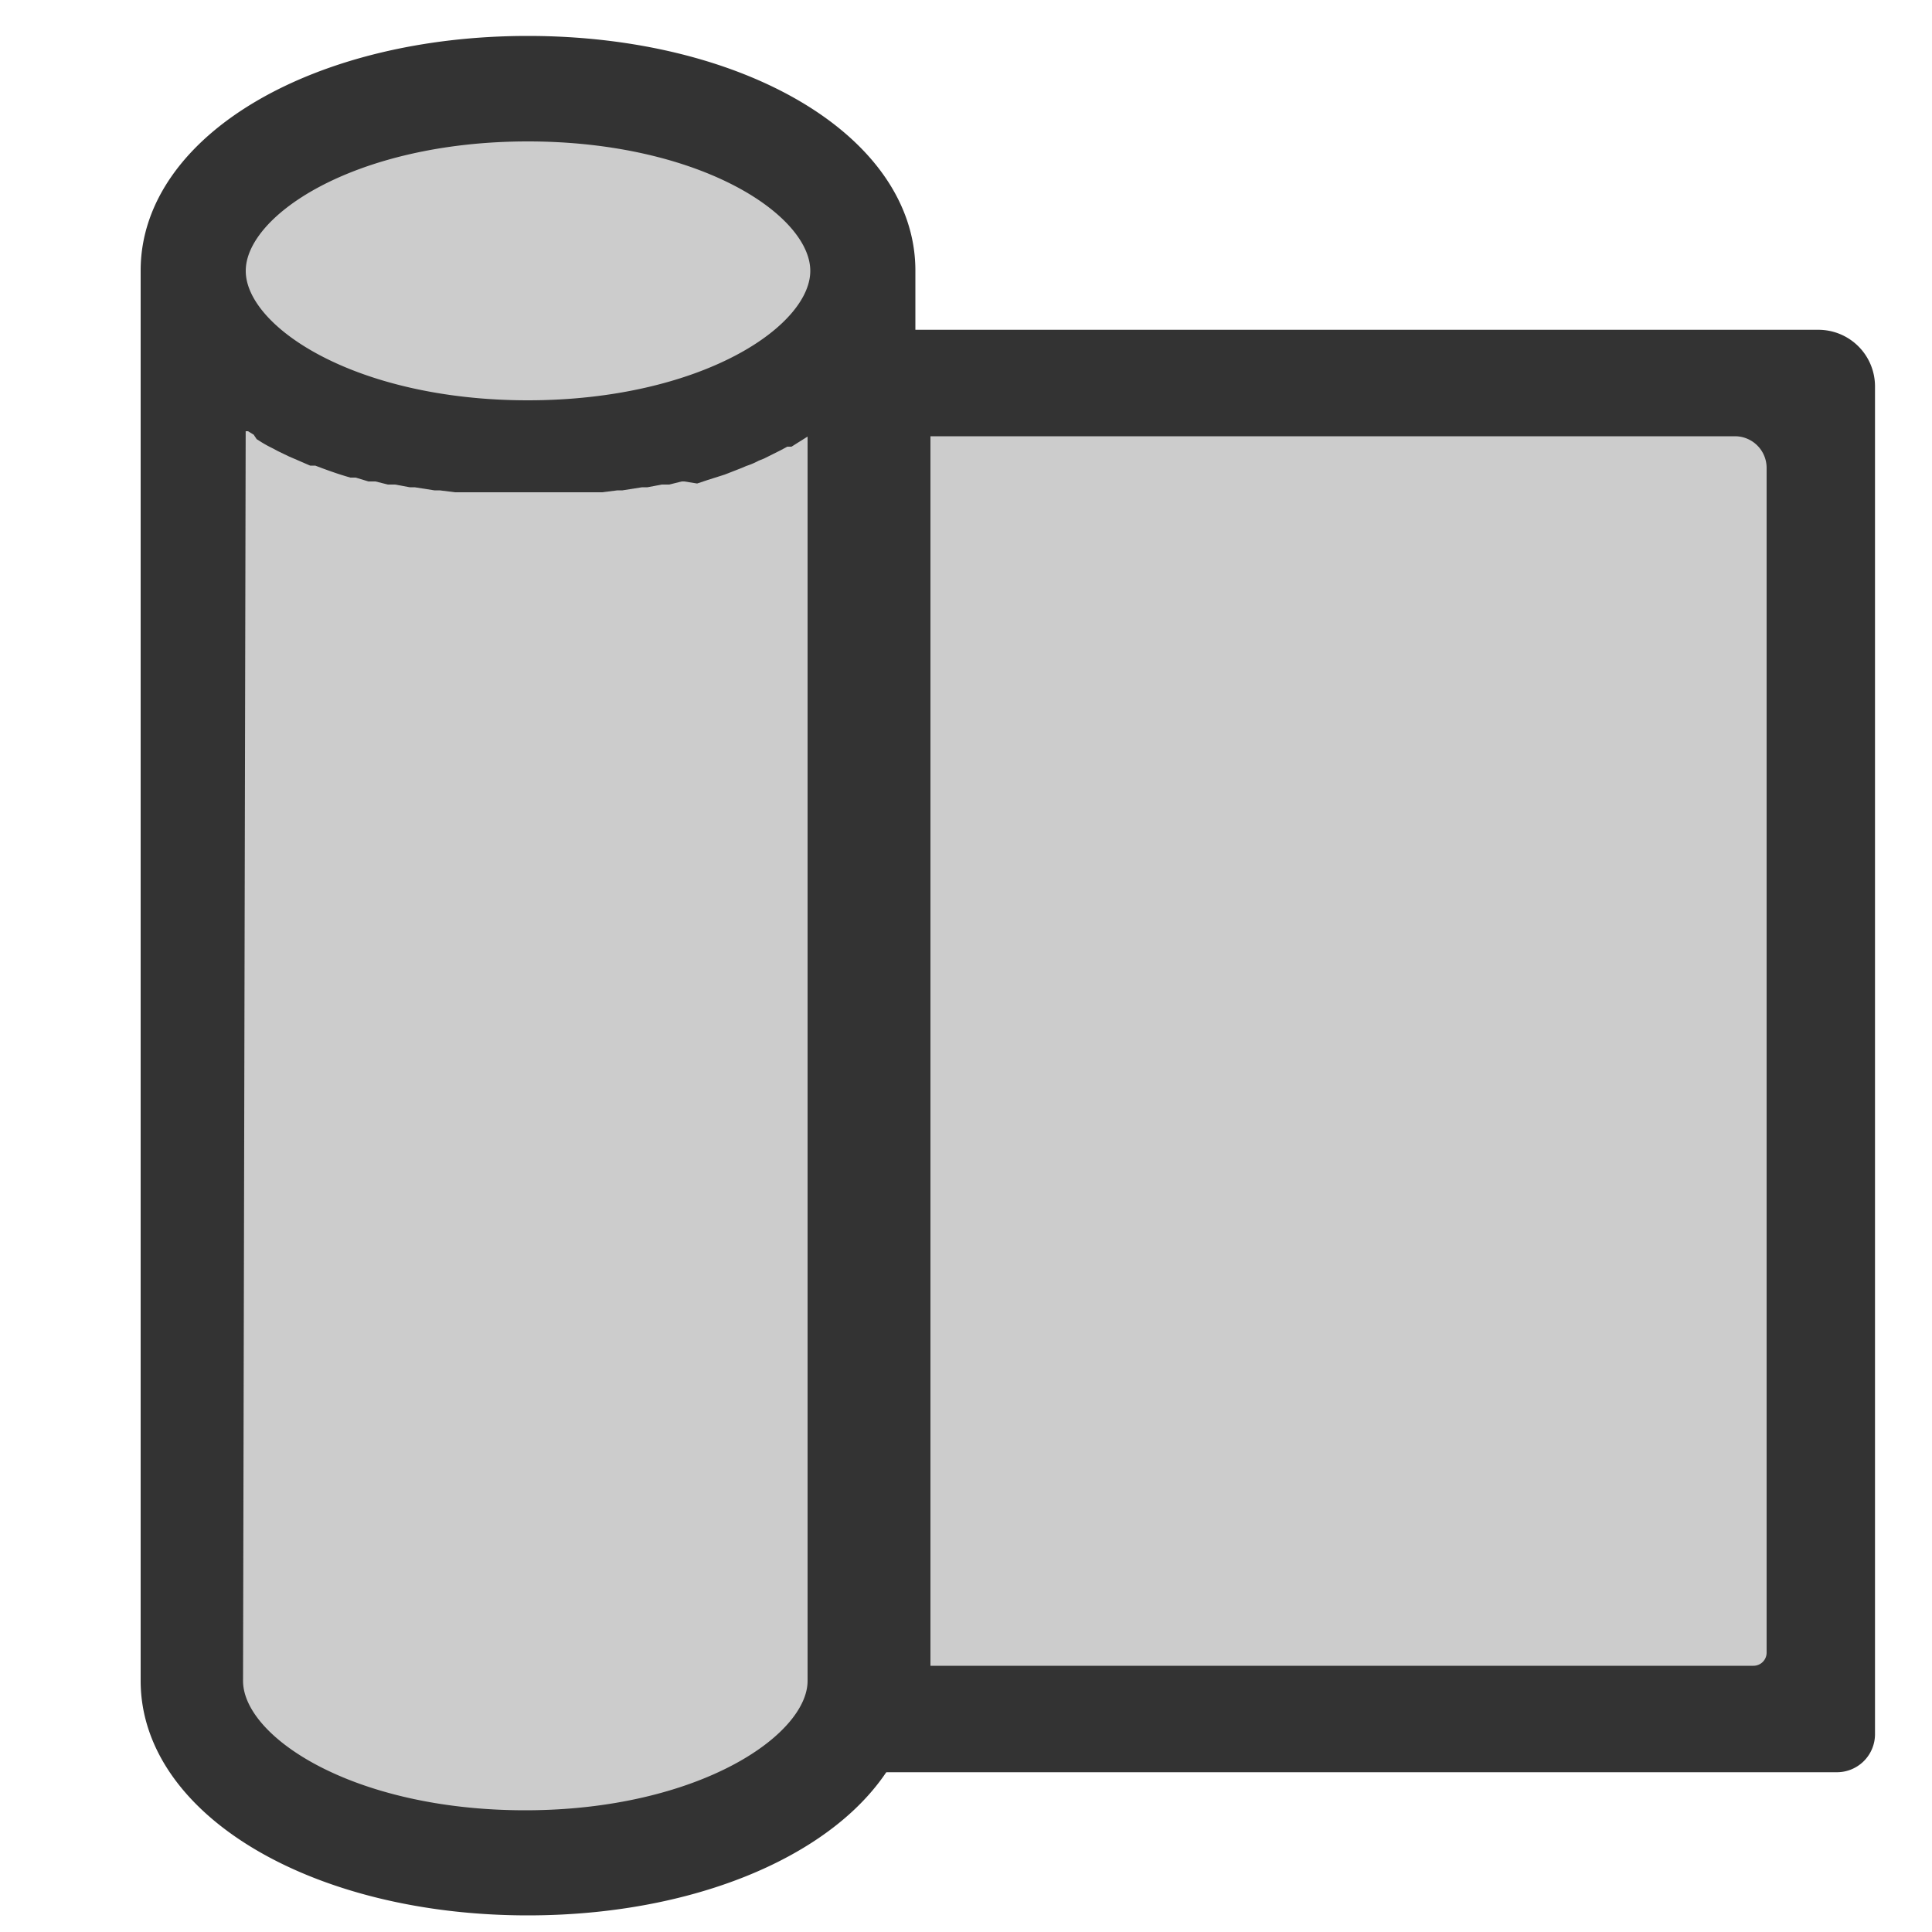
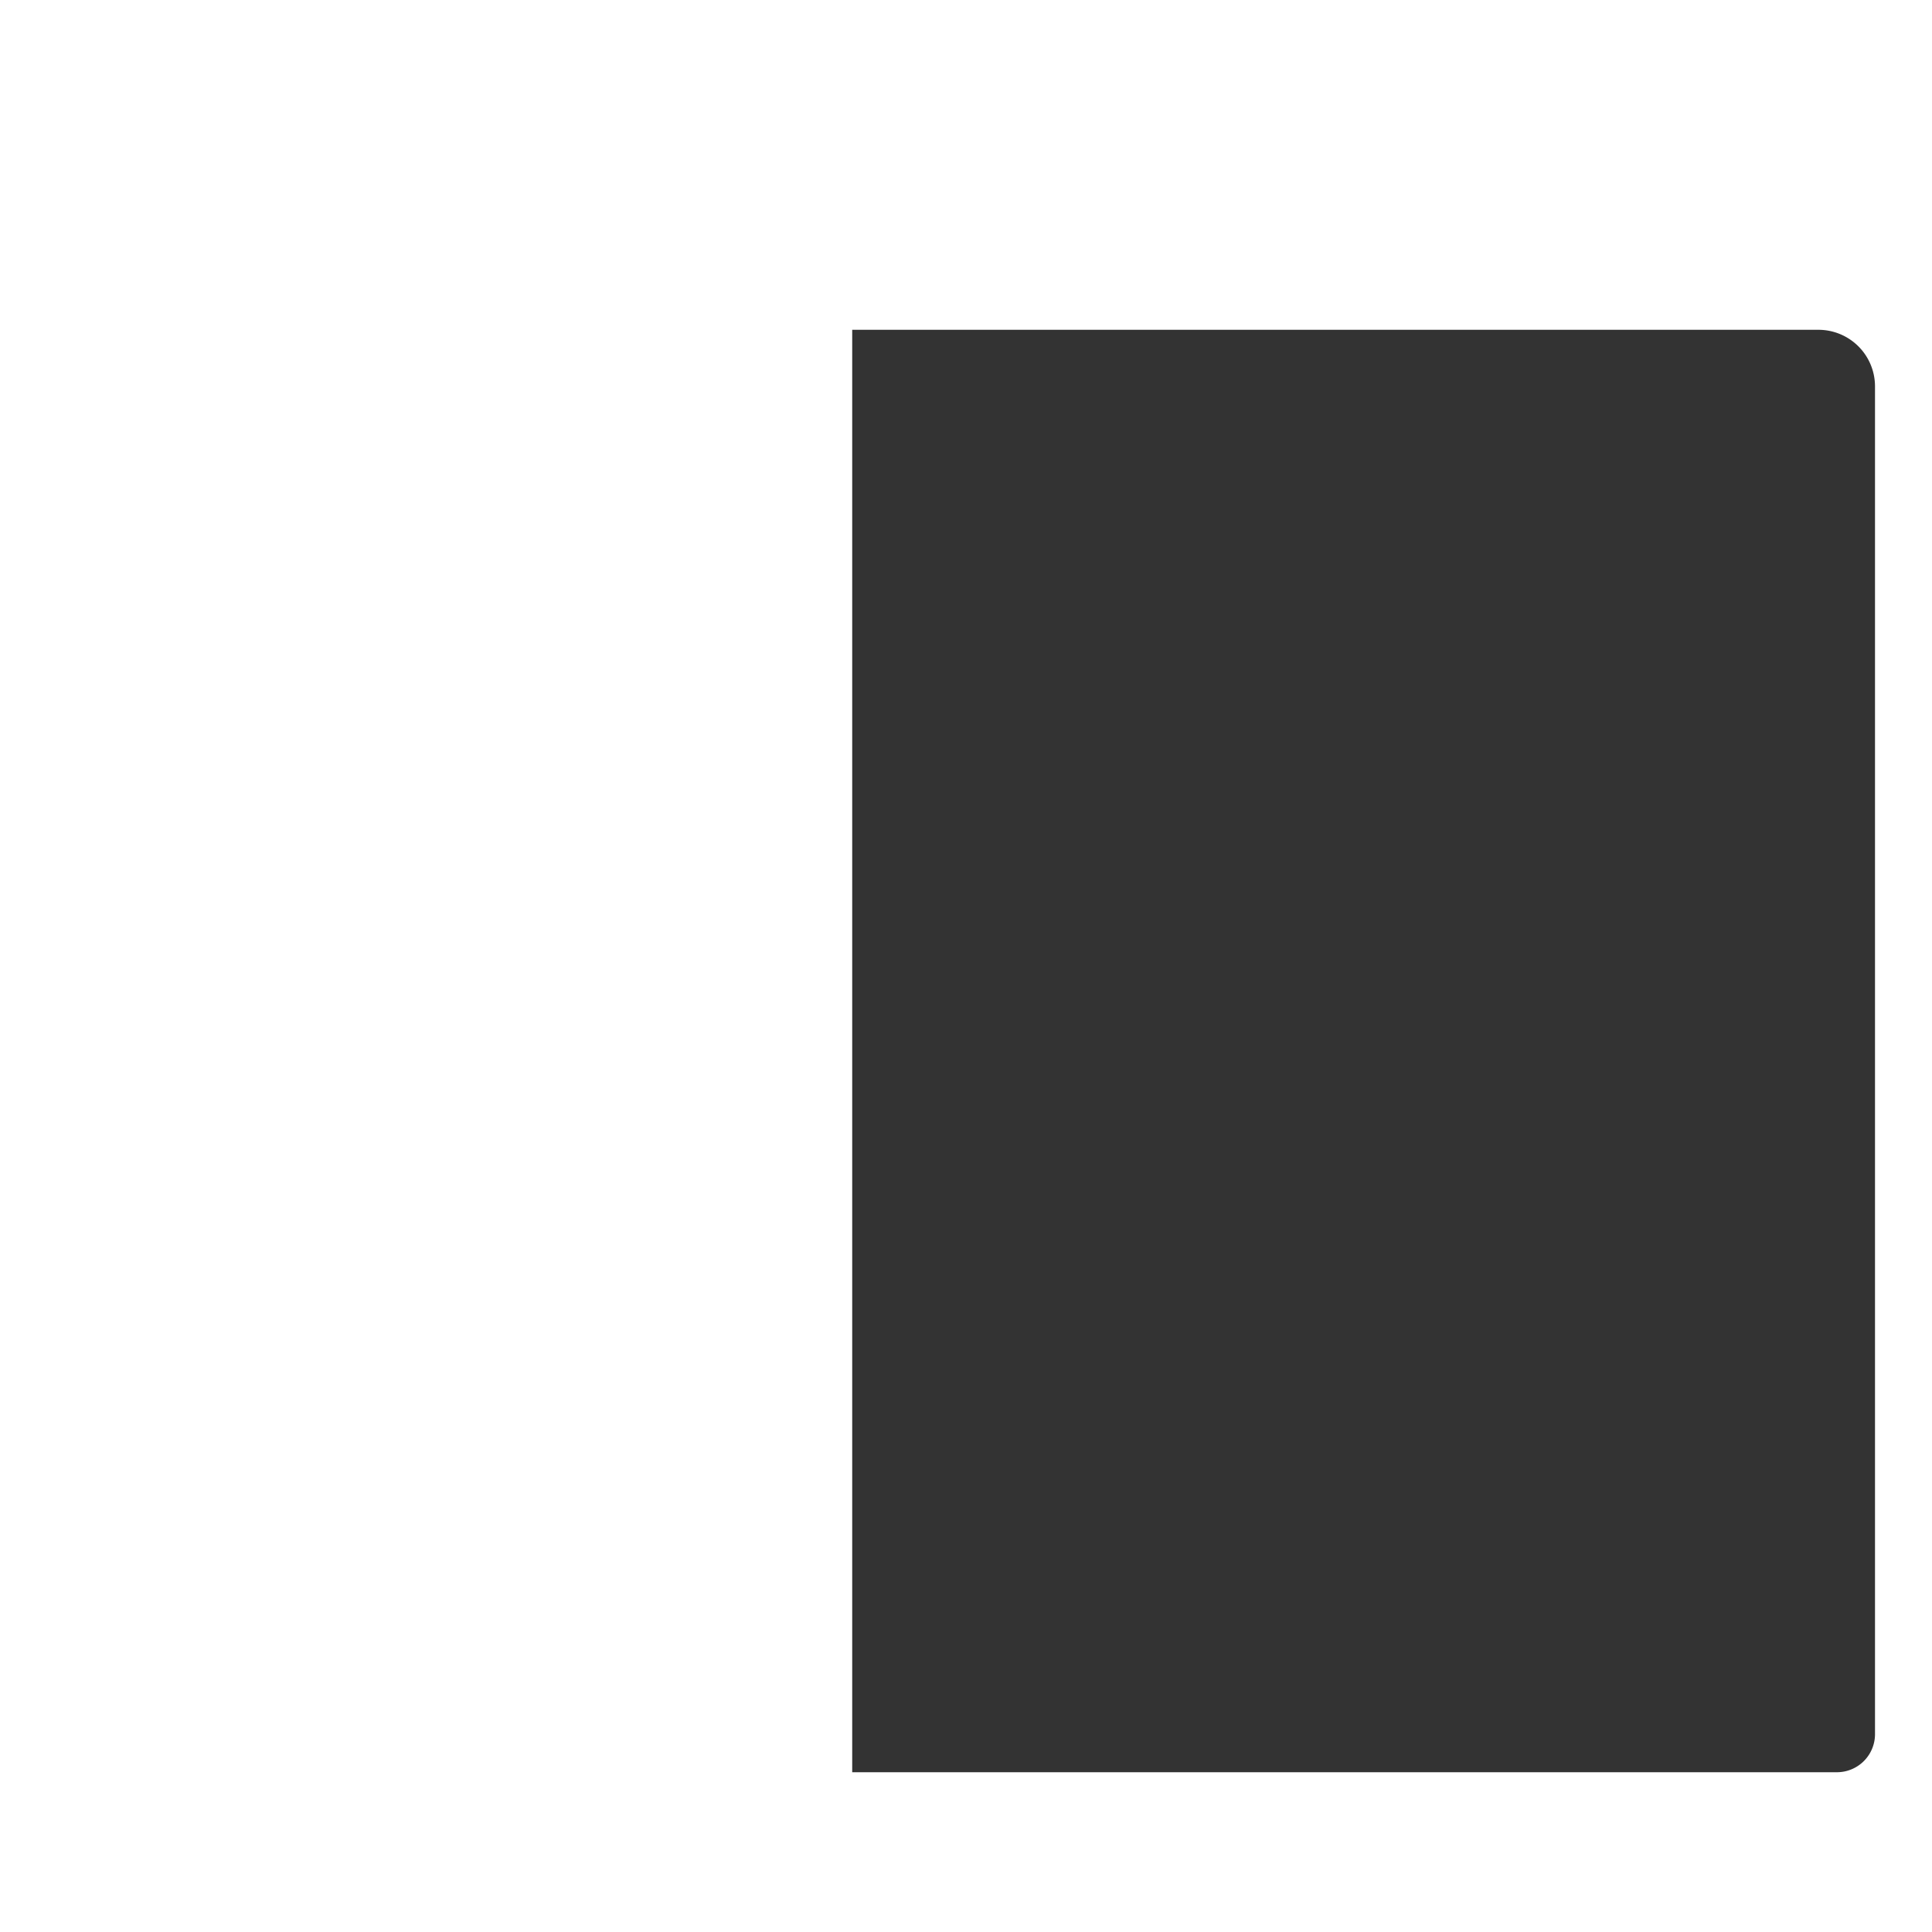
<svg xmlns="http://www.w3.org/2000/svg" id="_1" data-name="1" viewBox="0 0 50 50">
  <defs>
    <style>.cls-1{fill:#ccc;}.cls-2,.cls-3{fill:#333;stroke:#333;stroke-miterlimit:10;}.cls-3{stroke-width:1.29px;}</style>
  </defs>
-   <path class="cls-1" d="M13.66,10.86c4.61,0,7.81-2,7.81-3.85s-3.2-3.85-7.81-3.85-7.8,2-7.8,3.85S9.06,10.86,13.66,10.86Z" />
-   <path class="cls-1" d="M13.66,47.35c4.61,0,7.81-2,7.81-3.85V10.24l-.06,0-.2.16-.12.08a2.07,2.07,0,0,1-.24.17l-.09.06-.35.22-.09,0-.28.15-.14.07-.26.13-.15.06a1.39,1.39,0,0,1-.28.12l-.14.06-.41.16h0l-.44.14L18,12l-.32.09-.17,0-.32.08-.18,0-.37.07-.13,0-.51.08-.12,0-.4.05-.19,0-.36,0h-.19l-.38,0H12.93l-.38,0h-.19l-.36,0-.19,0-.4-.05-.13,0-.51-.08-.12,0-.38-.07-.17,0-.32-.08-.17,0L9.28,12l-.14,0c-.31-.09-.6-.2-.89-.31l-.12,0-.3-.13-.14-.06-.27-.13-.13-.07A2.69,2.69,0,0,1,7,11l-.08,0-.36-.22-.07,0-.26-.18-.11-.08-.2-.16s0,0-.06,0V43.5C5.86,45.32,9.06,47.35,13.66,47.35Z" />
-   <path class="cls-2" d="M23.19,9.57V7c0-3.13-4.18-5.57-9.53-5.57S4.14,3.88,4.14,7V43.5c0,3.12,4.18,5.57,9.52,5.57,4.56,0,8.28-1.78,9.27-4.25m.26-1.72V11.29M13.66,3.16c4.61,0,7.81,2,7.81,3.85s-3.2,3.85-7.81,3.85-7.8-2-7.8-3.85S9.06,3.16,13.66,3.16Zm-7.8,7.08s0,0,.06,0l.2.16.11.08.26.18.07,0,.36.22L7,11a2.69,2.69,0,0,0,.29.16l.13.07.27.13.14.06.3.13.12,0c.29.11.58.22.89.31l.14,0,.33.1.17,0,.32.08.17,0,.38.07.12,0,.51.08.13,0,.4.05.19,0,.36,0h.19l.38,0H14.4l.38,0H15l.36,0,.19,0,.4-.05.12,0,.51-.08.13,0,.37-.07.18,0,.32-.08.17,0L18,12l.15-.05.44-.14h0l.41-.16.14-.06a1.39,1.39,0,0,0,.28-.12l.15-.06.26-.13.14-.07.28-.15.09,0,.35-.22.09-.06a2.07,2.07,0,0,0,.24-.17l.12-.08.2-.16.06,0V43.5c0,1.82-3.2,3.85-7.81,3.85s-7.8-2-7.8-3.85Z" />
  <path class="cls-3" d="M22.7,9.18H47.06a.82.82,0,0,1,.82.82V44.88a.34.34,0,0,1-.34.34H22.7a0,0,0,0,1,0,0v-36A0,0,0,0,1,22.7,9.18Z" />
-   <path class="cls-1" d="M24.08,11.29H44.9a.82.82,0,0,1,.82.82V42.77a.34.34,0,0,1-.34.34H24.08a0,0,0,0,1,0,0V11.29A0,0,0,0,1,24.08,11.29Z" />
</svg>